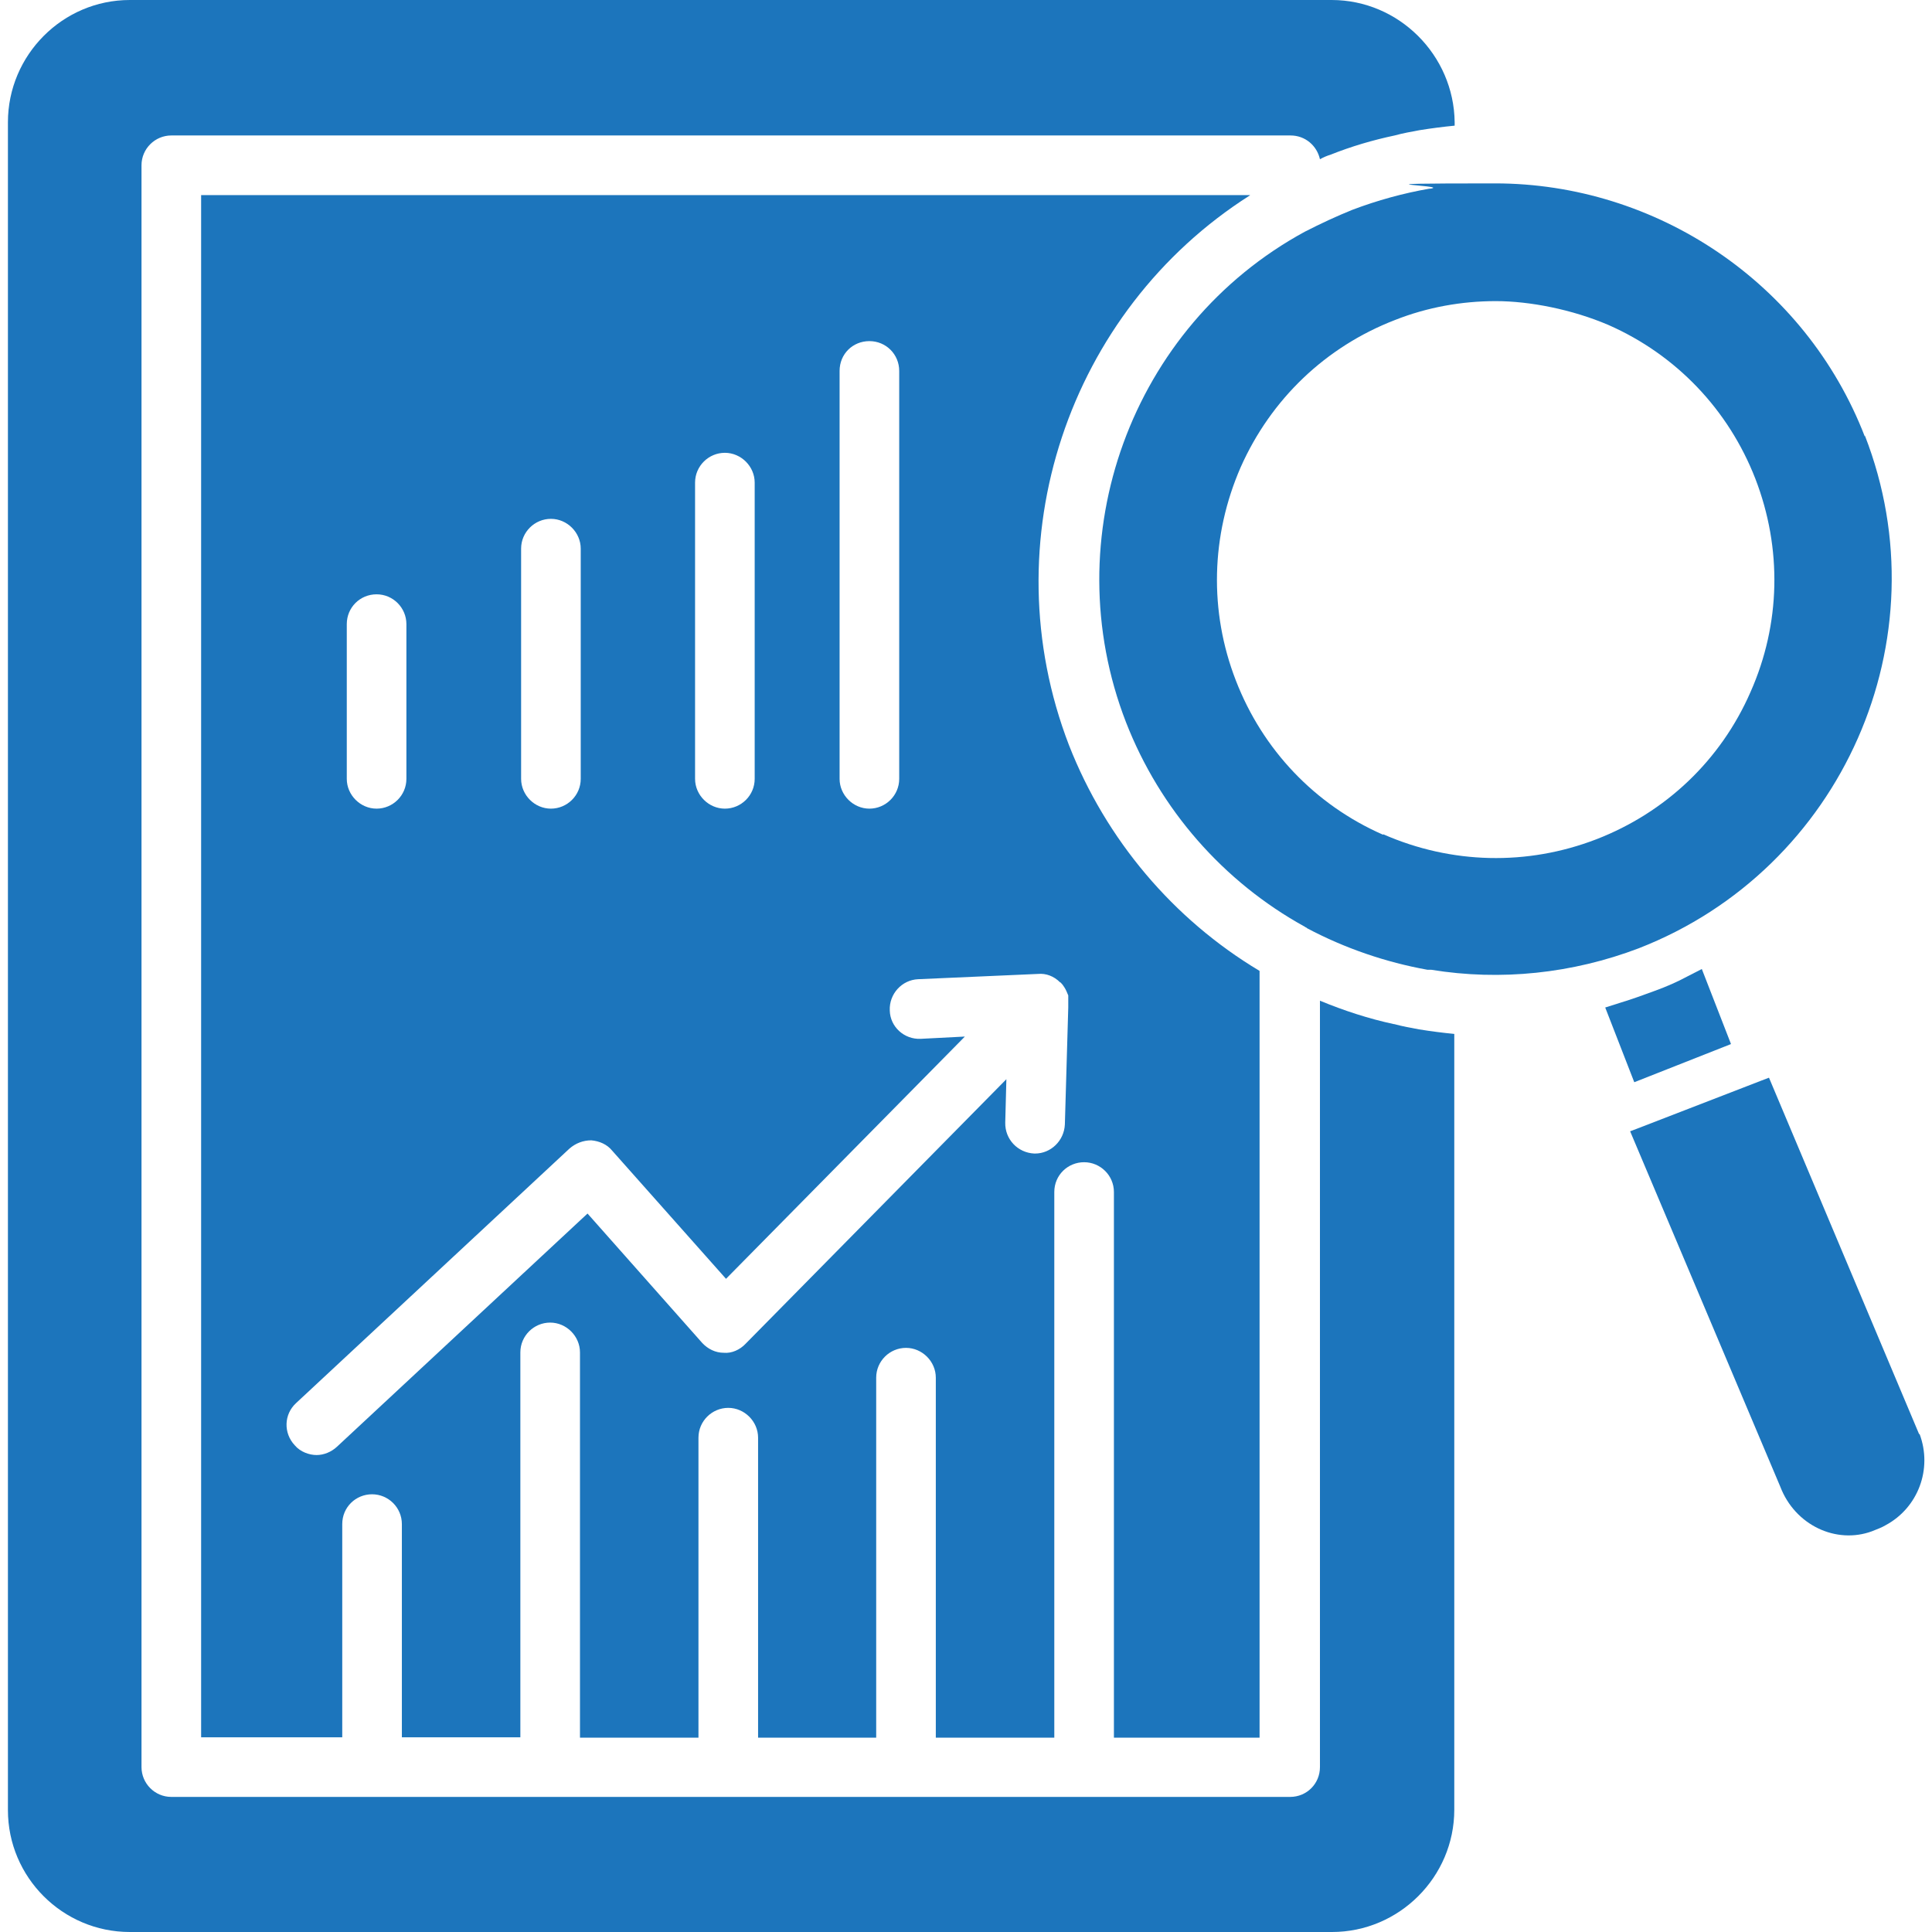
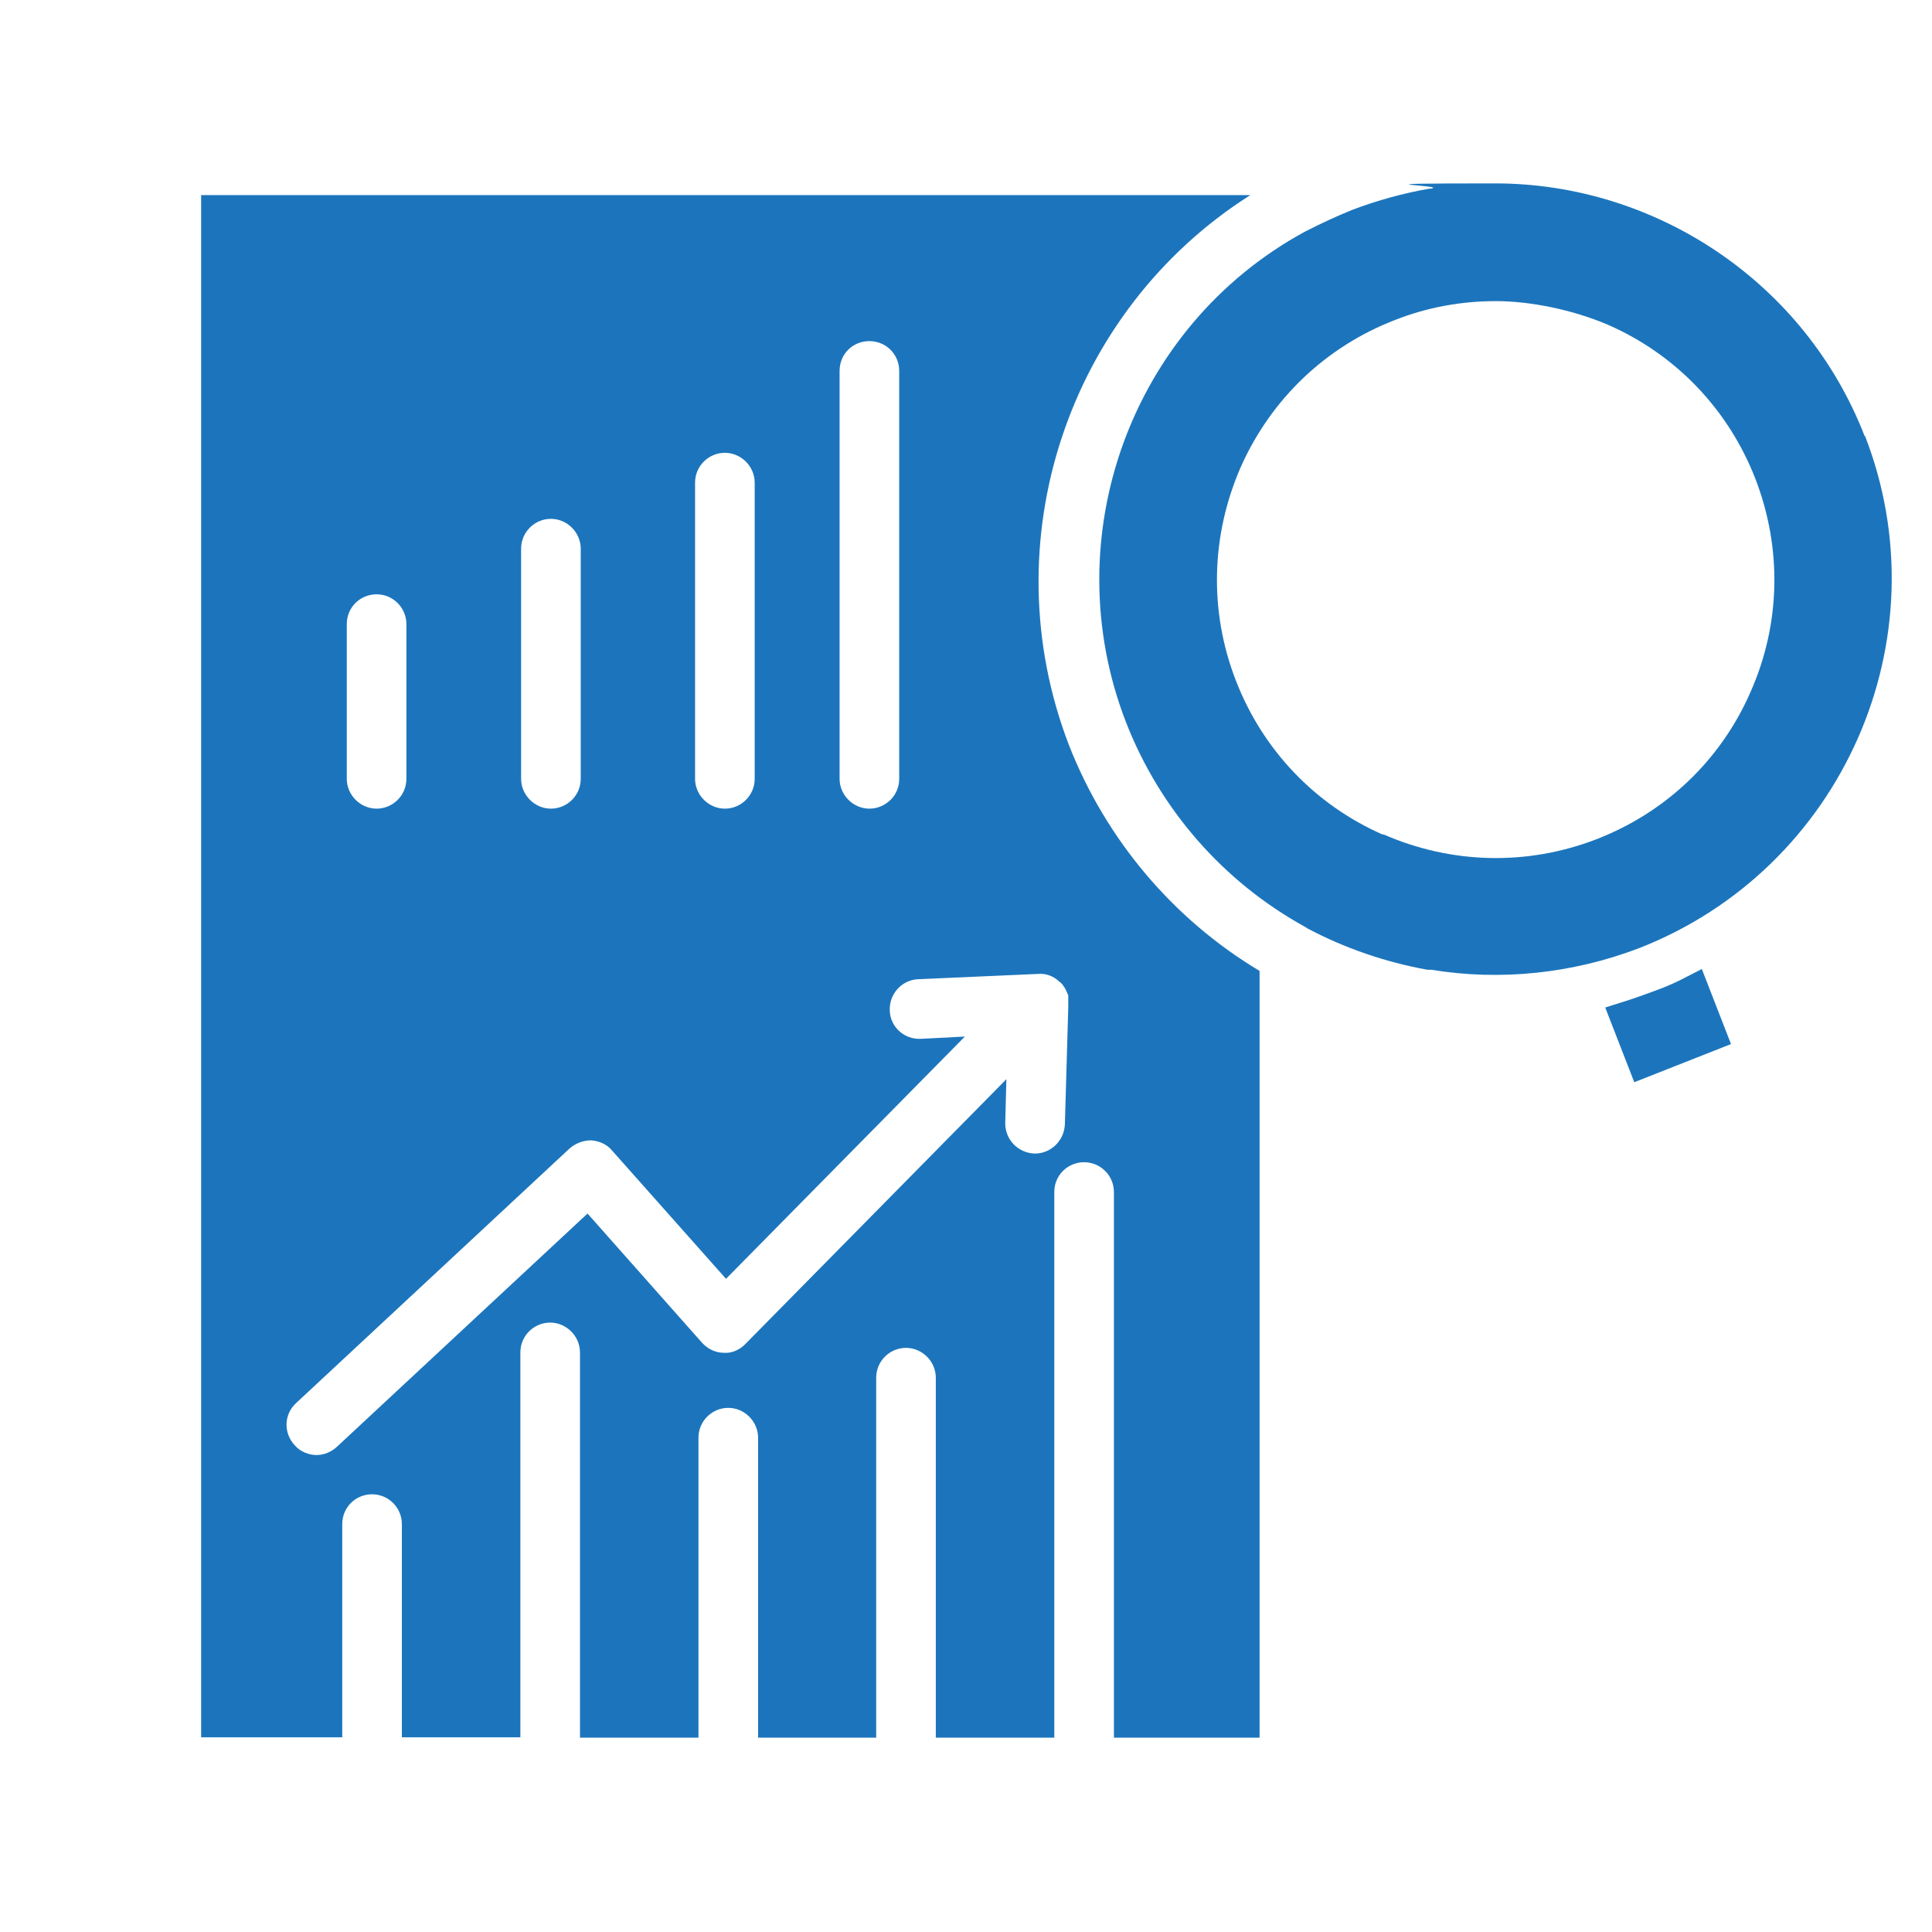
<svg xmlns="http://www.w3.org/2000/svg" id="Layer_1" version="1.1" viewBox="0 0 512 512">
  <defs>
    <style> .st0 { fill: #1c75bc; } </style>
  </defs>
-   <path class="st0" d="M494.2,115.7c-15.8-40.9-55.4-67.1-98-67.1s-11.4.5-17.1,1.4c0,0-.2,0-.3,0-6.9,1.2-13.8,3.1-20.4,5.6-4.2,1.7-8.3,3.6-12.6,5.8-46,25-66.4,81-47.4,130,9,23.1,25.8,42.3,47.4,54.2.2.2.5.2.6.4,10,5.3,20.8,9,31.9,11,.2,0,.3,0,.4,0,.2,0,.4,0,.6,0,18.4,3,37.4,1,55-5.7,53.9-21,80.9-82,59.9-135.9h0ZM366.5,221.2c-18-7.9-31.9-22.5-39-40.9-7.1-18.3-6.6-38.4,1.3-56.5,8-18,22.5-31.9,40.9-39,8.6-3.4,17.7-5,26.7-5s20.2,2.2,29.8,6.3c18,7.9,31.9,22.5,39,40.8h0c7.1,18.4,6.7,38.5-1.3,56.5-7.9,18.1-22.5,31.9-40.8,39-18.4,7.1-38.5,6.6-56.5-1.3h0Z" />
+   <path class="st0" d="M494.2,115.7c-15.8-40.9-55.4-67.1-98-67.1s-11.4.5-17.1,1.4c0,0-.2,0-.3,0-6.9,1.2-13.8,3.1-20.4,5.6-4.2,1.7-8.3,3.6-12.6,5.8-46,25-66.4,81-47.4,130,9,23.1,25.8,42.3,47.4,54.2.2.2.5.2.6.4,10,5.3,20.8,9,31.9,11,.2,0,.3,0,.4,0,.2,0,.4,0,.6,0,18.4,3,37.4,1,55-5.7,53.9-21,80.9-82,59.9-135.9h0ZM366.5,221.2c-18-7.9-31.9-22.5-39-40.9-7.1-18.3-6.6-38.4,1.3-56.5,8-18,22.5-31.9,40.9-39,8.6-3.4,17.7-5,26.7-5s20.2,2.2,29.8,6.3c18,7.9,31.9,22.5,39,40.8h0c7.1,18.4,6.7,38.5-1.3,56.5-7.9,18.1-22.5,31.9-40.8,39-18.4,7.1-38.5,6.6-56.5-1.3h0" />
  <path class="st0" d="M458.7,276.6l-7.7-19.8-3.9,2c-2.6,1.4-5.3,2.6-8.6,3.8-3,1.1-6,2.2-9,3.1l-4.1,1.3,7.7,19.8,25.6-10.1Z" />
-   <path class="st0" d="M508.6,380.1l-39.8-94.5-2.1.8-33.1,12.8-1.6.6,39.8,94.2c3.9,10.2,14.8,15.3,24.3,11.8,1.5-.6,2.6-1,3.6-1.6,8.6-4.6,12.5-14.9,9-24.2h0Z" />
-   <path class="st0" d="M369.4,271.4c-6.6-1.4-13.3-3.6-19.6-6.2v203.1c0,4.4-3.5,7.9-7.9,7.9H45.4c-4.4,0-7.9-3.6-7.9-7.9V43.8c0-4.4,3.6-7.9,7.9-7.9h296.6c3.9,0,7,2.7,7.8,6.3.9-.5,1.8-.9,2.8-1.2,5.5-2.2,11.3-3.9,17-5.1,2.2-.6,4.4-1,6.6-1.4,3.1-.5,6.2-.9,9.3-1.2v-.9C385.3,14.6,370.7,0,352.9,0H34.4C16.6,0,2.1,14.6,2.1,32.4v447.3c0,17.8,14.5,32.3,32.3,32.3h318.6c17.8,0,32.4-14.6,32.4-32.4v-205.6c-3.1-.3-6.2-.7-9.3-1.2-2.2-.4-4.4-.8-6.6-1.4h0Z" />
  <path class="st0" d="M331.3,51.7H53.3v408.7h37.4v-56.5c0-4.5,3.6-7.9,7.9-7.9s7.9,3.5,7.9,7.9v56.5h31.4v-102c0-4.4,3.6-7.9,7.9-7.9s7.9,3.6,7.9,7.9v102.1h31.4v-79.5c0-4.4,3.6-7.9,7.9-7.9s7.9,3.6,7.9,7.9v79.5h31.3v-95.4c0-4.4,3.6-7.9,7.9-7.9s7.9,3.6,7.9,7.9v95.4h31.4v-144.6c0-4.5,3.6-7.9,7.9-7.9s7.9,3.5,7.9,7.9v144.6h38.6v-203.2c-22.9-13.7-40.7-34.8-50.5-59.8-20.8-54-.2-115.1,47.9-145.7h0ZM222.5,98.3c0-4.5,3.5-7.9,7.9-7.9s7.9,3.5,7.9,7.9v108.1c0,4.4-3.6,7.9-7.9,7.9s-7.9-3.6-7.9-7.9v-108.1ZM184.2,127.9c0-4.4,3.6-7.9,7.9-7.9s7.9,3.6,7.9,7.9v78.5c0,4.4-3.6,7.9-7.9,7.9s-7.9-3.6-7.9-7.9v-78.5ZM138.1,145.4c0-4.4,3.6-7.9,7.9-7.9s7.9,3.6,7.9,7.9v61c0,4.4-3.6,7.9-7.9,7.9s-7.9-3.6-7.9-7.9v-61ZM91.9,165.4c0-4.4,3.5-7.9,7.9-7.9s7.9,3.6,7.9,7.9v41c0,4.4-3.6,7.9-7.9,7.9s-7.9-3.6-7.9-7.9v-41ZM281.1,260.4c.4.4.7.8,1,1.3.4.6.7,1.4,1,2.1,0,.2,0,.3,0,.4,0,0,0,.2,0,.2h0c0,.6,0,1,0,1.4s0,.2,0,.3c0,.3,0,.6,0,.9l-.9,31c-.2,4.3-3.7,7.7-7.9,7.7h-.2c-4.4-.2-7.8-3.8-7.7-8.2l.3-11.5-69.1,70.1c-1.5,1.6-3.7,2.6-5.8,2.4-2.2,0-4.2-1-5.7-2.6l-30.4-34.3-66.4,61.8c-1.5,1.4-3.5,2.2-5.4,2.2s-4.3-.8-5.8-2.6c-3-3.2-2.9-8.2.4-11.2l72.4-67.4c1.6-1.4,3.6-2.2,5.8-2.2,2.2.2,4.2,1.1,5.5,2.7l30.2,34,63.3-64.2-11.7.6c-4.4.2-8.1-3.2-8.2-7.5-.2-4.4,3.2-8.1,7.5-8.3l31.8-1.4c2.1-.2,4.2.6,5.8,2.2h0Z" />
</svg>